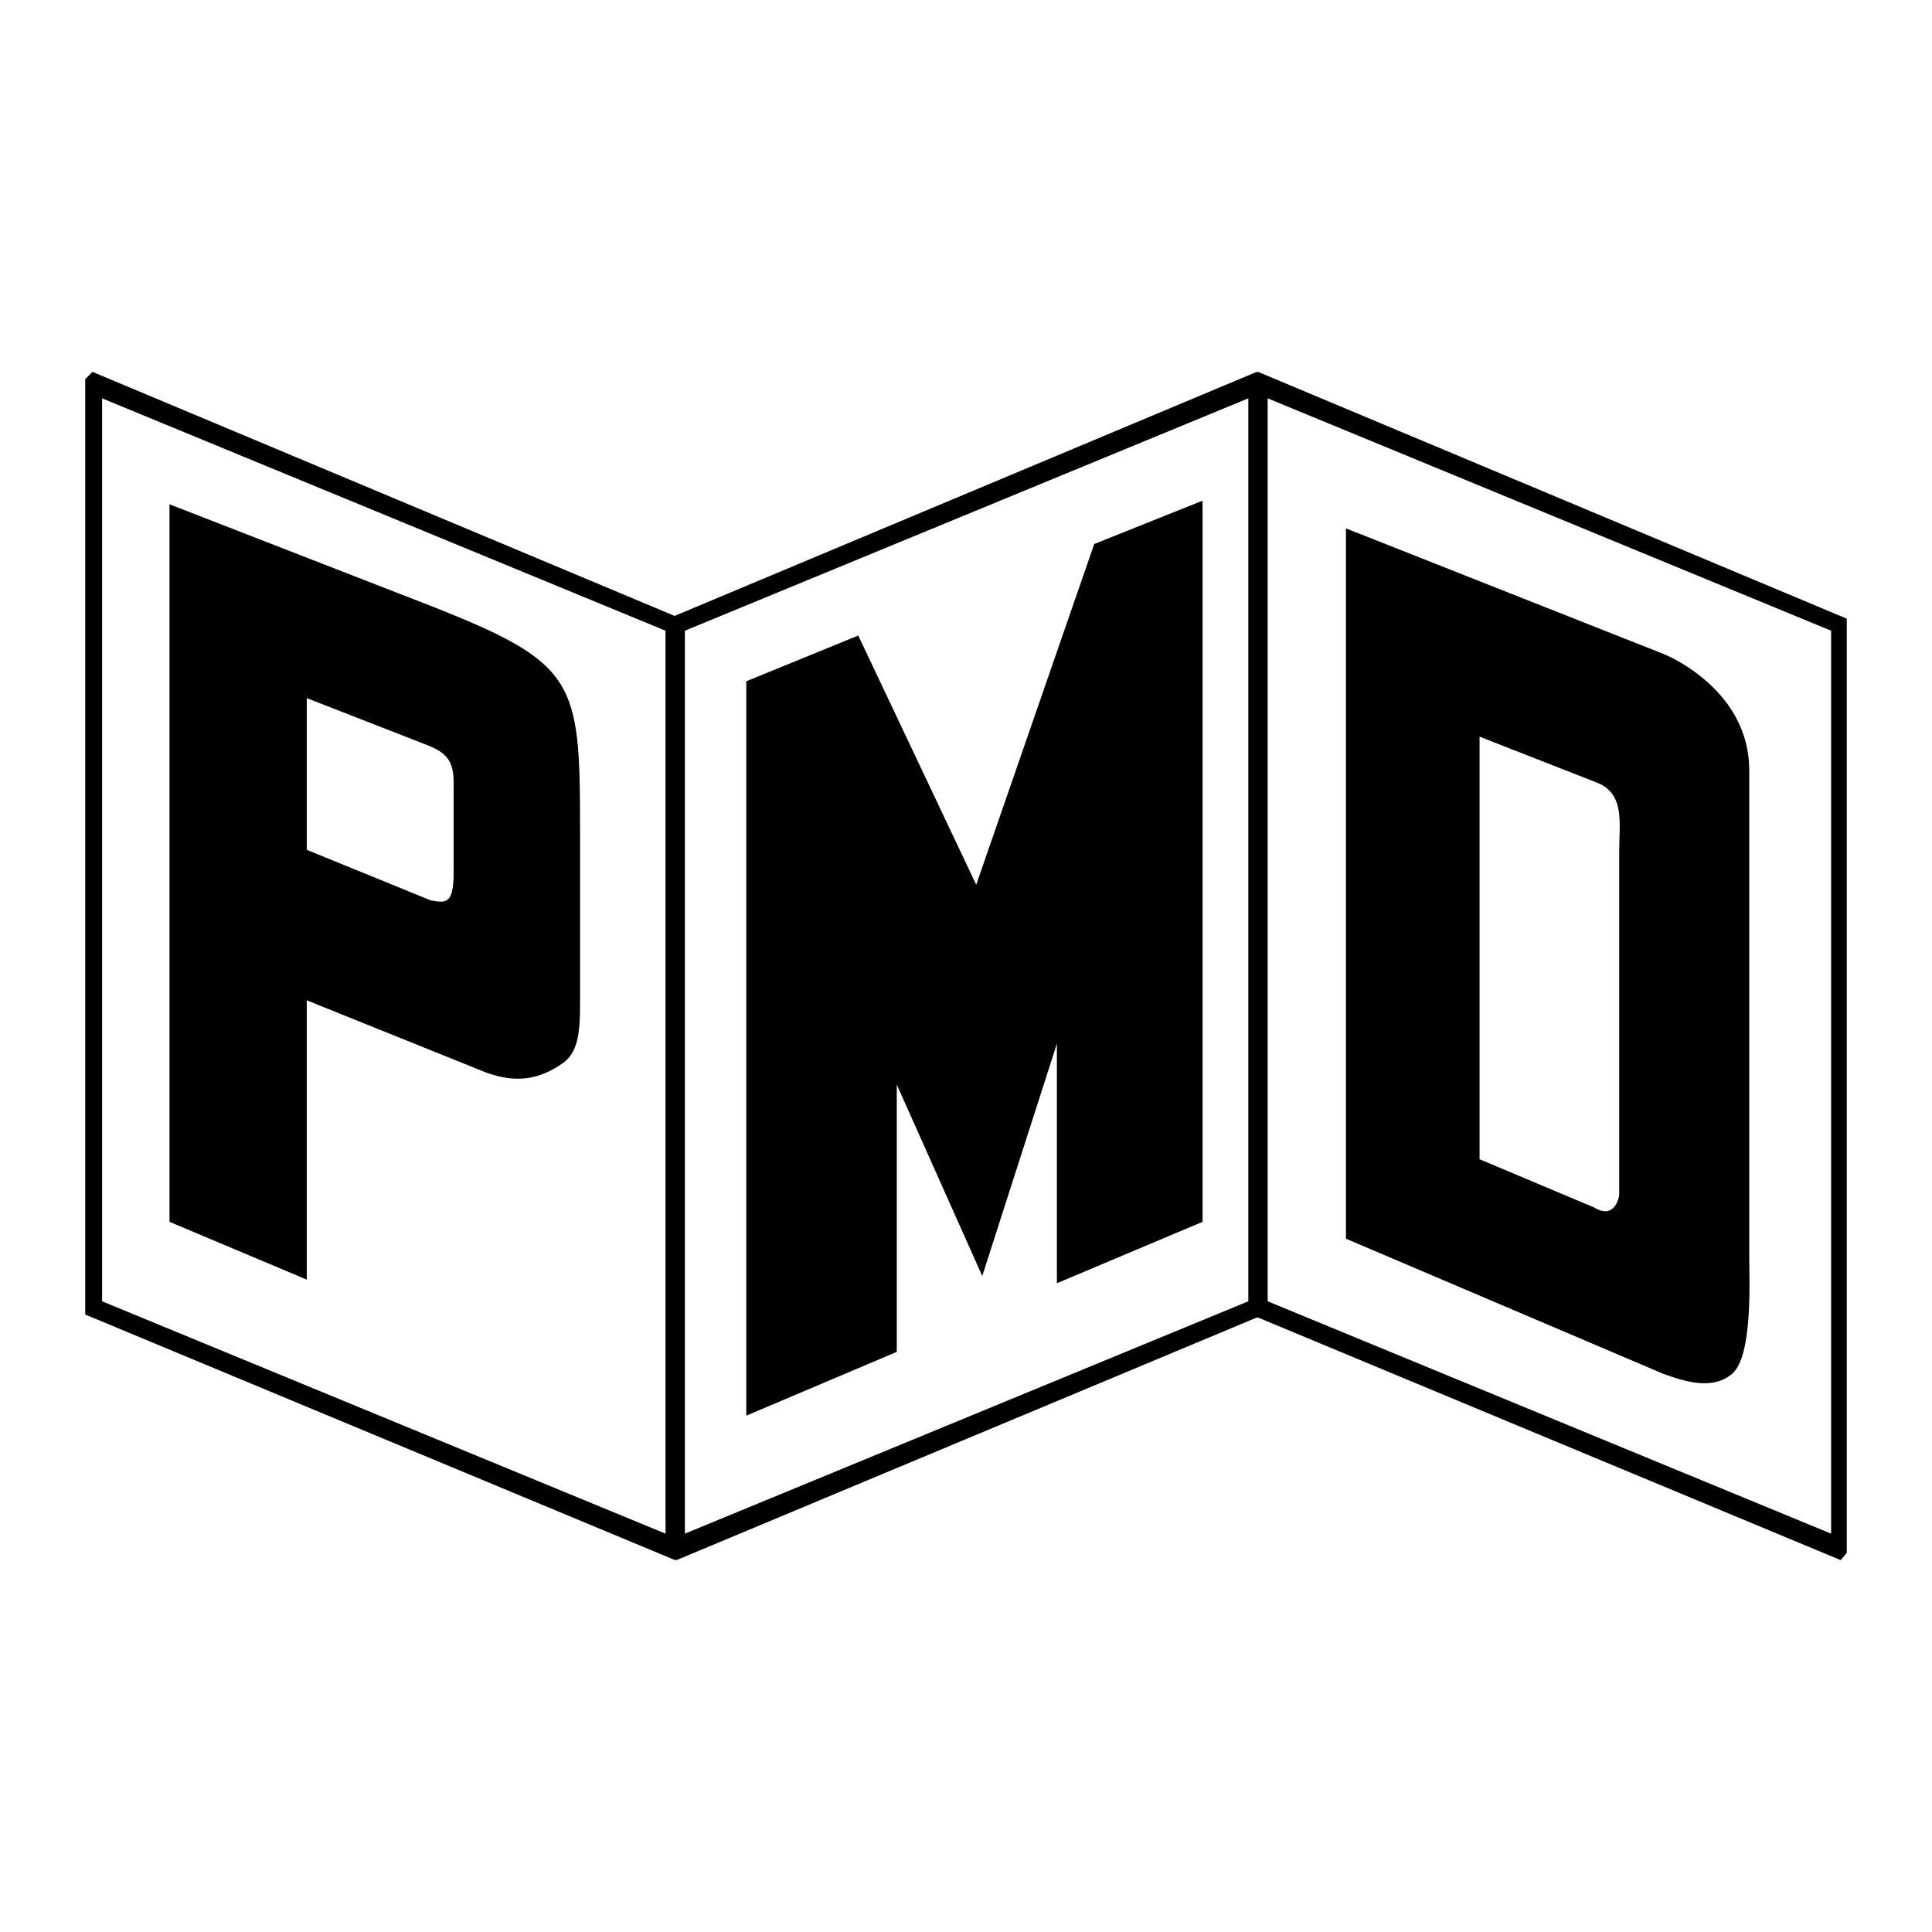
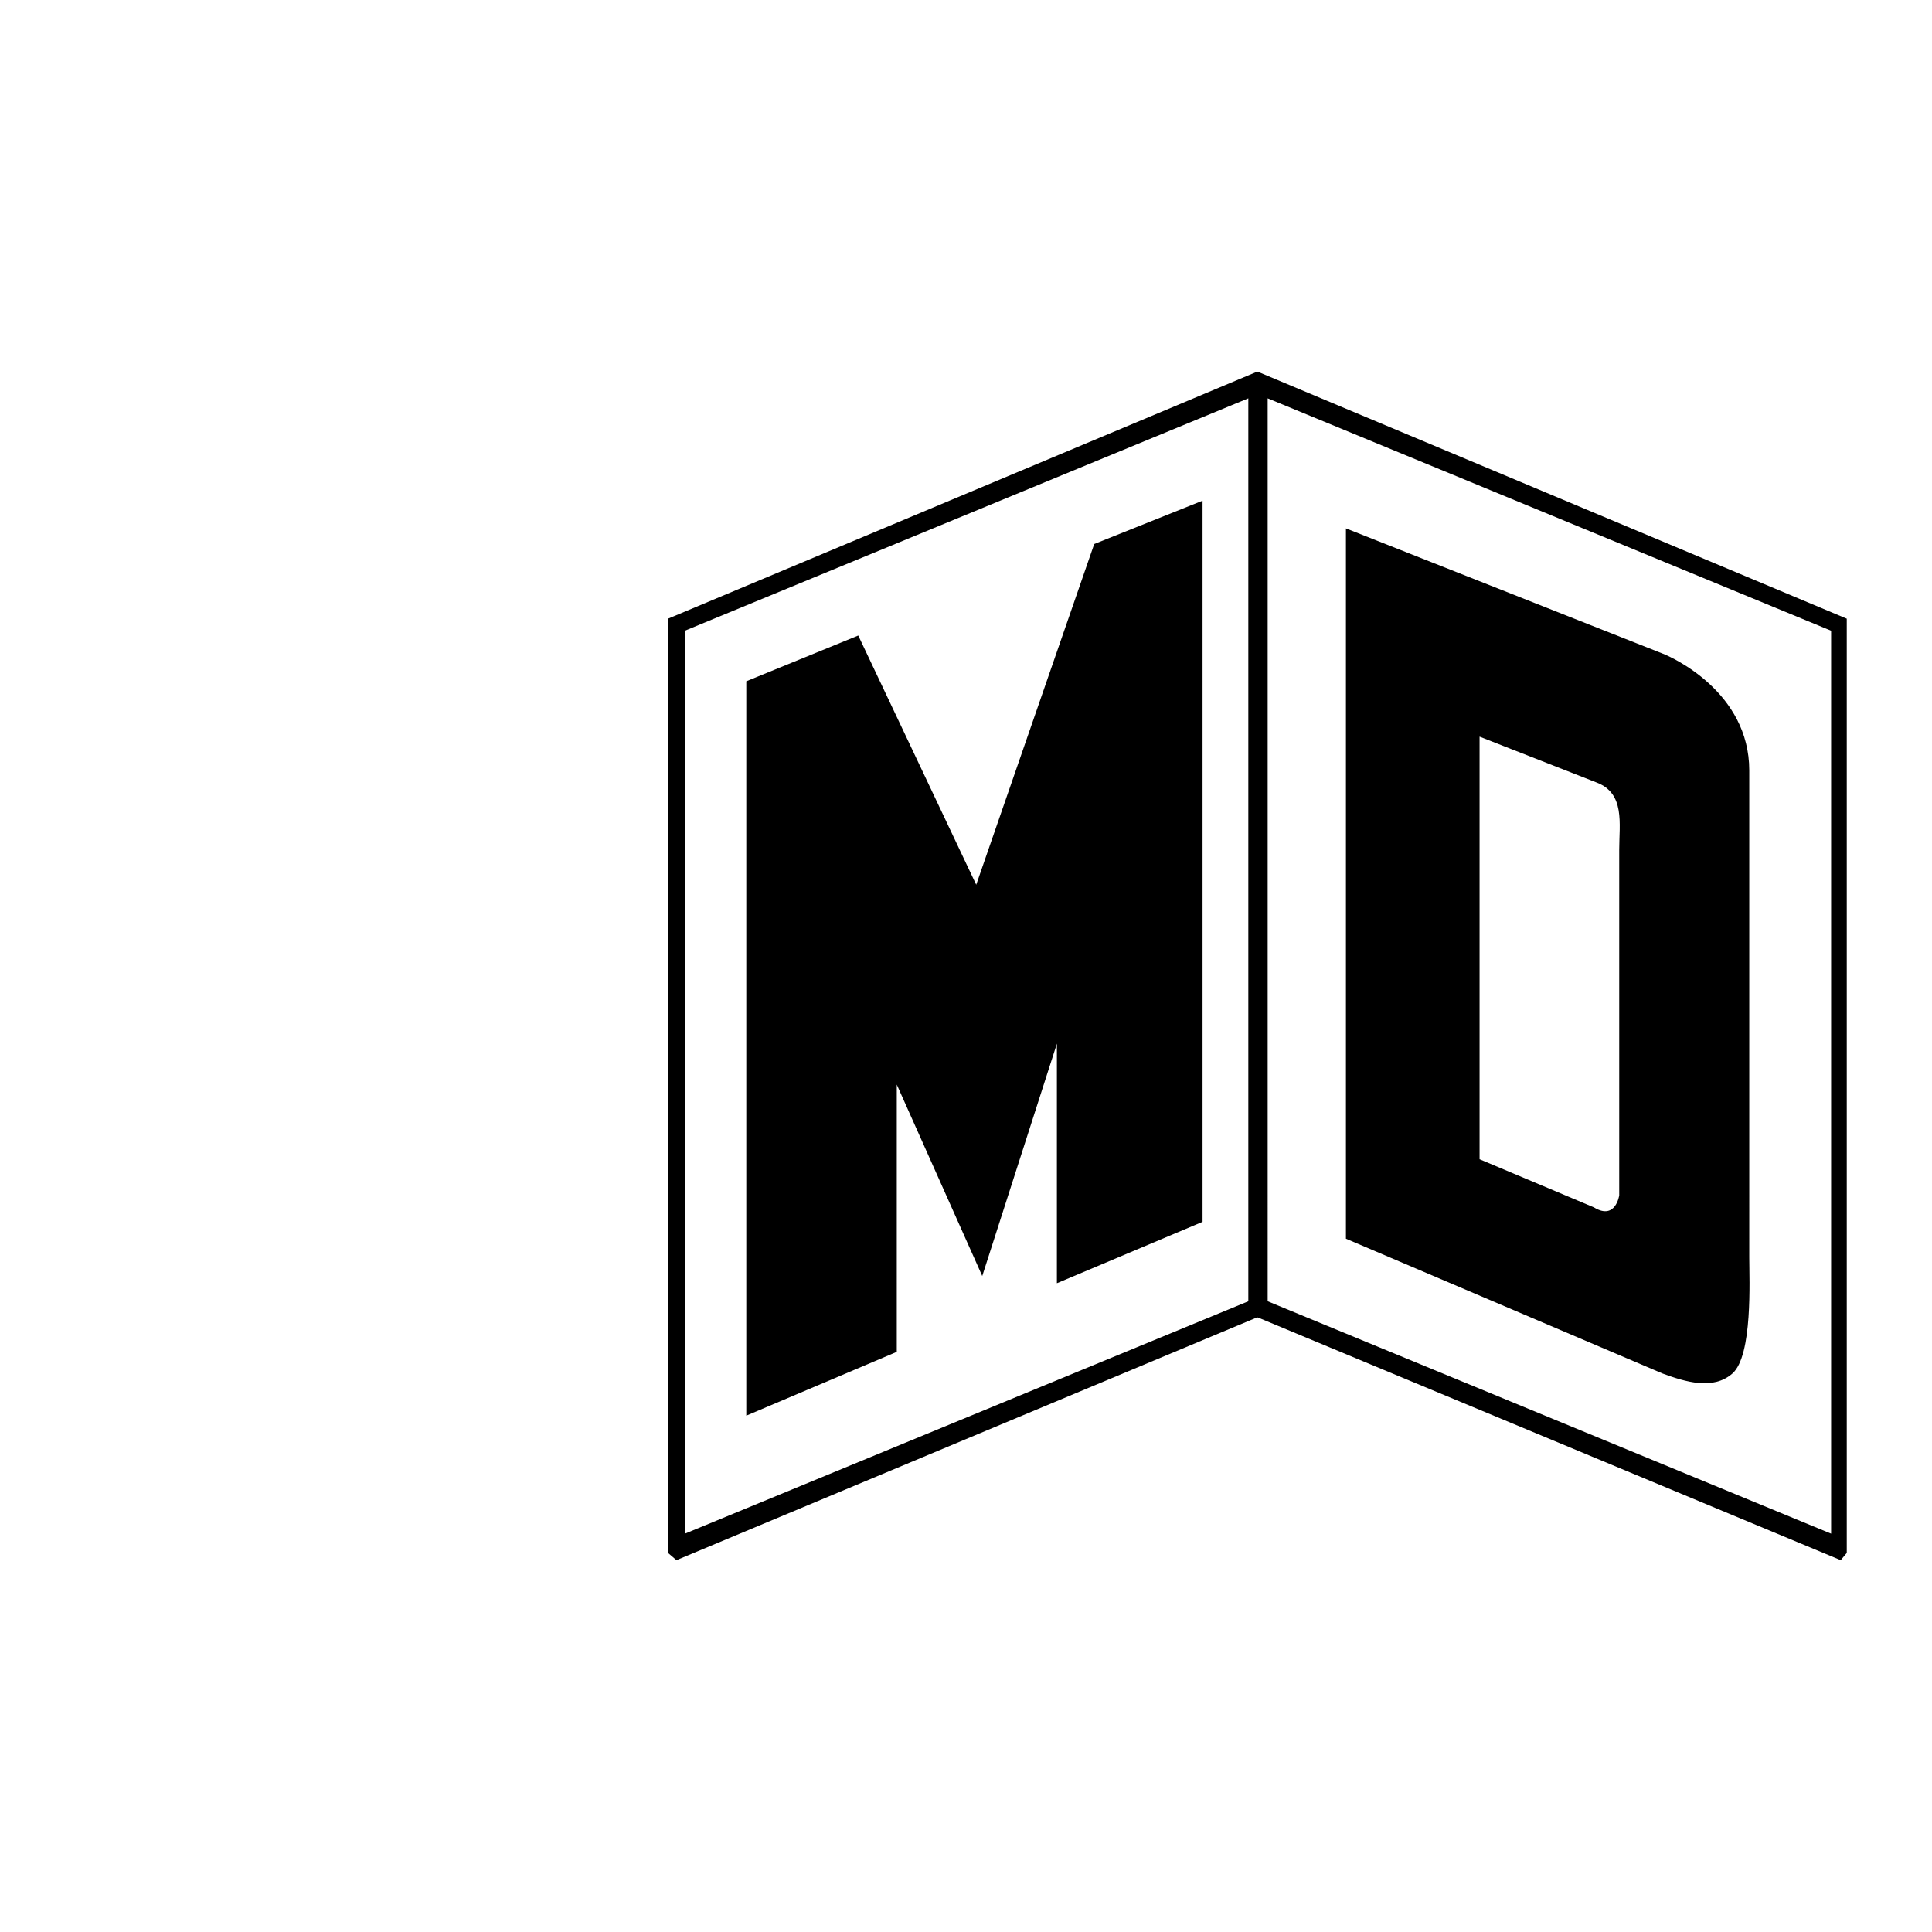
<svg xmlns="http://www.w3.org/2000/svg" width="2500" height="2500" viewBox="0 0 192.756 192.756">
  <g fill-rule="evenodd" clip-rule="evenodd">
    <path fill="#fff" fill-opacity="0" d="M0 0h192.756v192.756H0V0z" />
-     <path d="M67.961 154.935v-93.21L9.225 37.101l-.721.721v93.33l58.857 24.504.6-.721zm-1.561-1.922L10.186 129.83V39.743L66.4 62.926v90.087zm-35.795-25.345V99.802l17.897 7.207c3.003 1.081 5.285.721 7.688-.961 1.441-1.081 1.682-2.883 1.682-5.886V82.745c0-14.895-.36-16.576-15.015-22.342l-25.945-10.09v71.589l13.693 5.766zm0-58.016l12.012 4.685c1.802.721 2.643 1.441 2.643 3.724v9.009c0 3.243-.841 3.003-2.282 2.763l-12.372-5.045V69.652h-.001z" />
    <path d="M126.107 131.151v-93.33l-.721-.721-58.737 24.625v93.21l.84.721 58.618-24.505zM68.331 62.926l56.214-23.183v90.087l-56.214 23.183V62.926zm6.126 78.315l15.015-6.366V108.21L98 127.308l7.447-23.182v23.902l14.533-6.126V49.953l-10.811 4.324L97.398 88.27l-11.77-24.864-11.171 4.564v73.271z" />
    <path d="M184.252 154.935v-93.21l-58.736-24.624-.721.721v93.33l58.855 24.504.602-.721zm-1.561-1.922l-56.215-23.183V39.743l56.215 23.183v90.087zm-16.816-15.976c2.281.841 5.045 1.682 6.967 0 2.041-1.802 1.682-9.369 1.682-11.531V76.859c0-7.808-7.688-11.291-8.648-11.651l-31.592-12.492v70.869l31.591 13.452zm-18.258-21.38V73.496l11.65 4.564c2.883 1.081 2.283 4.084 2.283 6.727v34.474s-.361 2.521-2.523 1.2l-11.41-4.804z" />
  </g>
</svg>